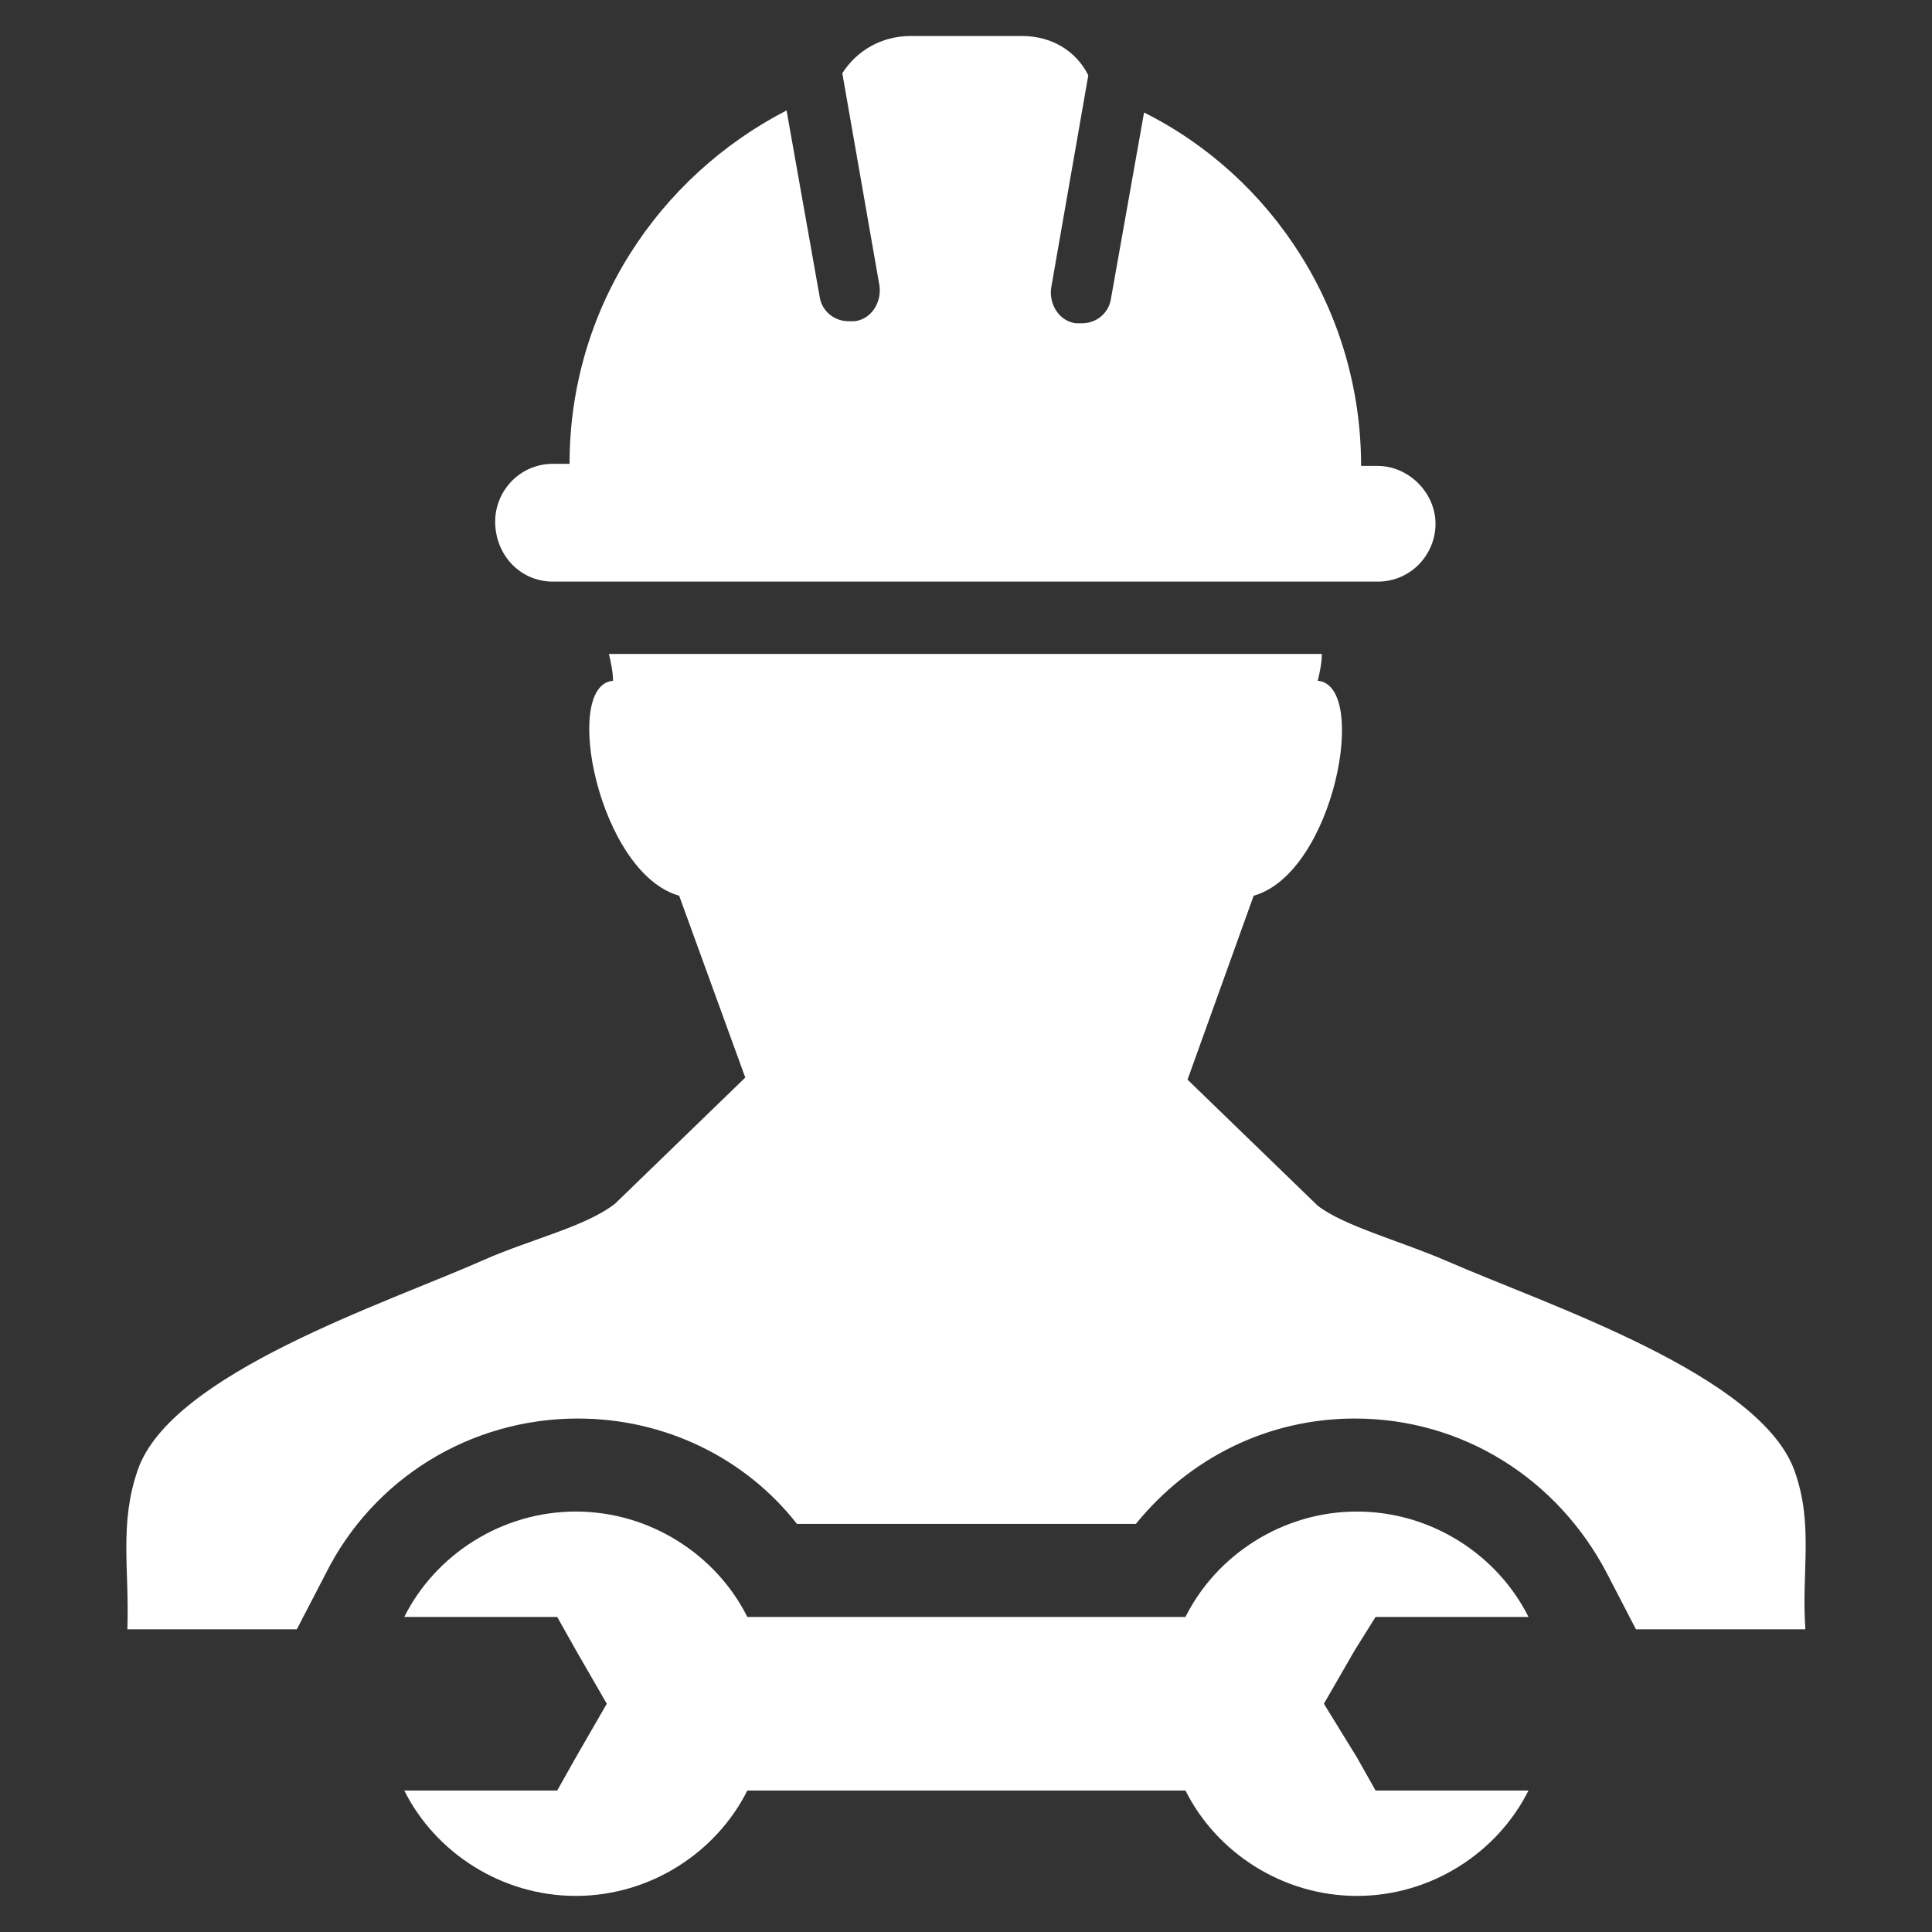
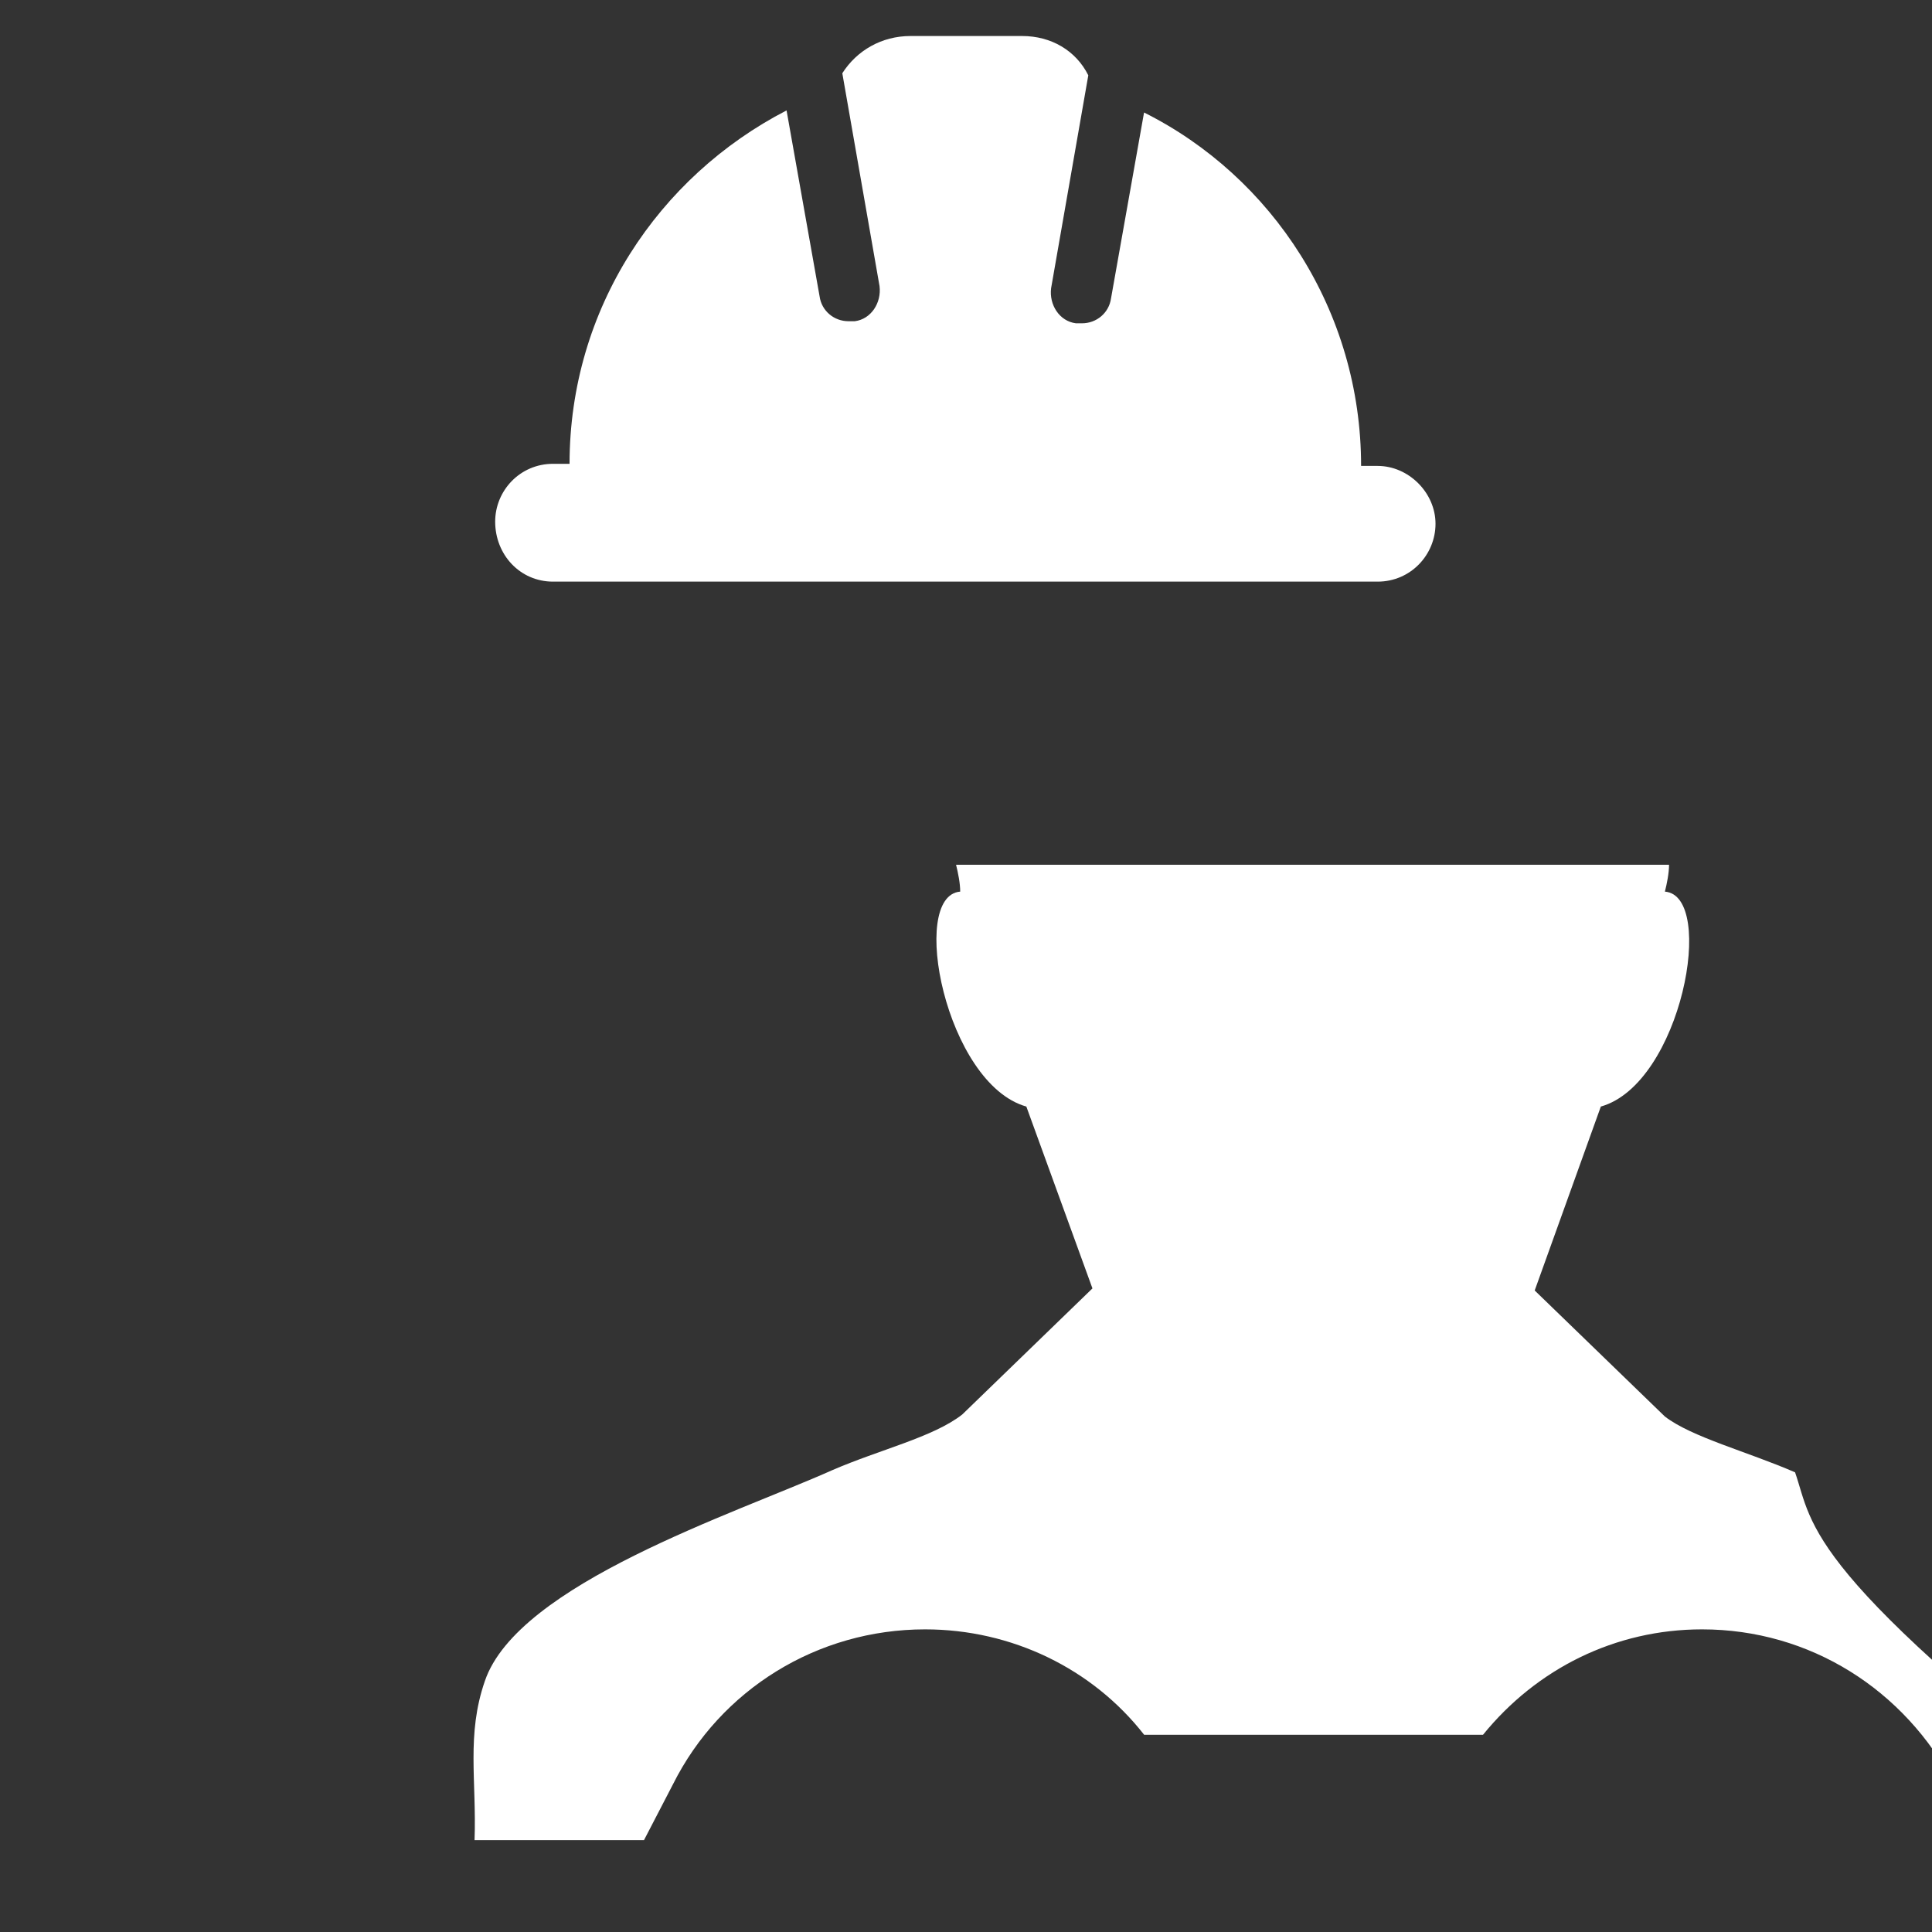
<svg xmlns="http://www.w3.org/2000/svg" version="1.1" id="Layer_1" x="0px" y="0px" width="56px" height="56px" viewBox="390.432 209.75 56 56" enable-background="new 390.432 209.75 56 56" xml:space="preserve">
  <rect x="390.432" y="209.75" width="56" height="56" fill="#333333" stroke="none" />
  <g>
-     <path fill="#FFFFFF" d="M442.463,252.426c-0.958-2.816-7.188-4.853-10.063-6.111c-1.378-0.599-2.995-1.018-3.773-1.617   l-3.774-3.654l1.917-5.331c2.336-0.659,3.354-6.11,1.857-6.23c0.06-0.239,0.12-0.539,0.12-0.778h-20.666   c0.06,0.24,0.12,0.539,0.12,0.778c-1.498,0.12-0.42,5.571,1.917,6.23l1.916,5.271l-3.773,3.654   c-0.839,0.659-2.396,1.018-3.774,1.617c-2.814,1.258-9.104,3.294-10.064,6.109c-0.539,1.558-0.238,2.876-0.299,4.613l0,0h4.911   l0.839-1.617c1.378-2.755,4.193-4.493,7.308-4.493c2.515,0,4.852,1.138,6.35,3.055h9.823c1.557-1.917,3.833-3.055,6.349-3.055   c3.115,0,5.87,1.738,7.309,4.493l0.838,1.617h4.911l0,0l0,0C442.643,255.301,443.002,253.983,442.463,252.426z" />
+     <path fill="#FFFFFF" d="M442.463,252.426c-1.378-0.599-2.995-1.018-3.773-1.617   l-3.774-3.654l1.917-5.331c2.336-0.659,3.354-6.11,1.857-6.23c0.06-0.239,0.12-0.539,0.12-0.778h-20.666   c0.06,0.24,0.12,0.539,0.12,0.778c-1.498,0.12-0.42,5.571,1.917,6.23l1.916,5.271l-3.773,3.654   c-0.839,0.659-2.396,1.018-3.774,1.617c-2.814,1.258-9.104,3.294-10.064,6.109c-0.539,1.558-0.238,2.876-0.299,4.613l0,0h4.911   l0.839-1.617c1.378-2.755,4.193-4.493,7.308-4.493c2.515,0,4.852,1.138,6.35,3.055h9.823c1.557-1.917,3.833-3.055,6.349-3.055   c3.115,0,5.87,1.738,7.309,4.493l0.838,1.617h4.911l0,0l0,0C442.643,255.301,443.002,253.983,442.463,252.426z" />
    <path fill="#FFFFFF" d="M406.463,226.609h23.9c0.958,0,1.678-0.779,1.678-1.677c0-0.899-0.778-1.677-1.678-1.677h-0.479   c0-4.492-2.576-8.386-6.291-10.244l-0.958,5.391c-0.06,0.419-0.42,0.719-0.839,0.719c-0.059,0-0.12,0-0.179,0   c-0.479-0.061-0.779-0.539-0.718-1.018l1.078-6.17c-0.359-0.72-1.078-1.139-1.917-1.139h-3.235c-0.838,0-1.557,0.419-1.978,1.079   l1.079,6.17c0.06,0.479-0.24,0.958-0.719,1.018c-0.06,0-0.12,0-0.18,0c-0.419,0-0.779-0.298-0.838-0.718l-0.958-5.392   c-3.713,1.917-6.29,5.75-6.29,10.243h-0.479c-0.958,0-1.677,0.779-1.677,1.677C404.786,225.829,405.504,226.609,406.463,226.609z" />
-     <path fill="#FFFFFF" d="M430.304,256.618h4.432c-0.897-1.797-2.814-3.055-4.972-3.055c-2.156,0-4.073,1.258-4.971,3.055h-12.699   c-0.899-1.797-2.816-3.055-4.972-3.055c-2.157,0-4.074,1.258-4.972,3.055h4.433l0.539,0.958l0.898,1.558l-0.898,1.557l-0.539,0.958   h-4.433c0.898,1.797,2.815,3.055,4.972,3.055c2.156,0,4.073-1.258,4.972-3.055h12.699c0.898,1.797,2.815,3.055,4.971,3.055   c2.157,0,4.074-1.258,4.972-3.055h-4.432l-0.54-0.958l-0.958-1.557l0.898-1.558L430.304,256.618z" />
  </g>
-   <rect x="390.432" y="209.75" fill="none" width="56" height="56" />
</svg>